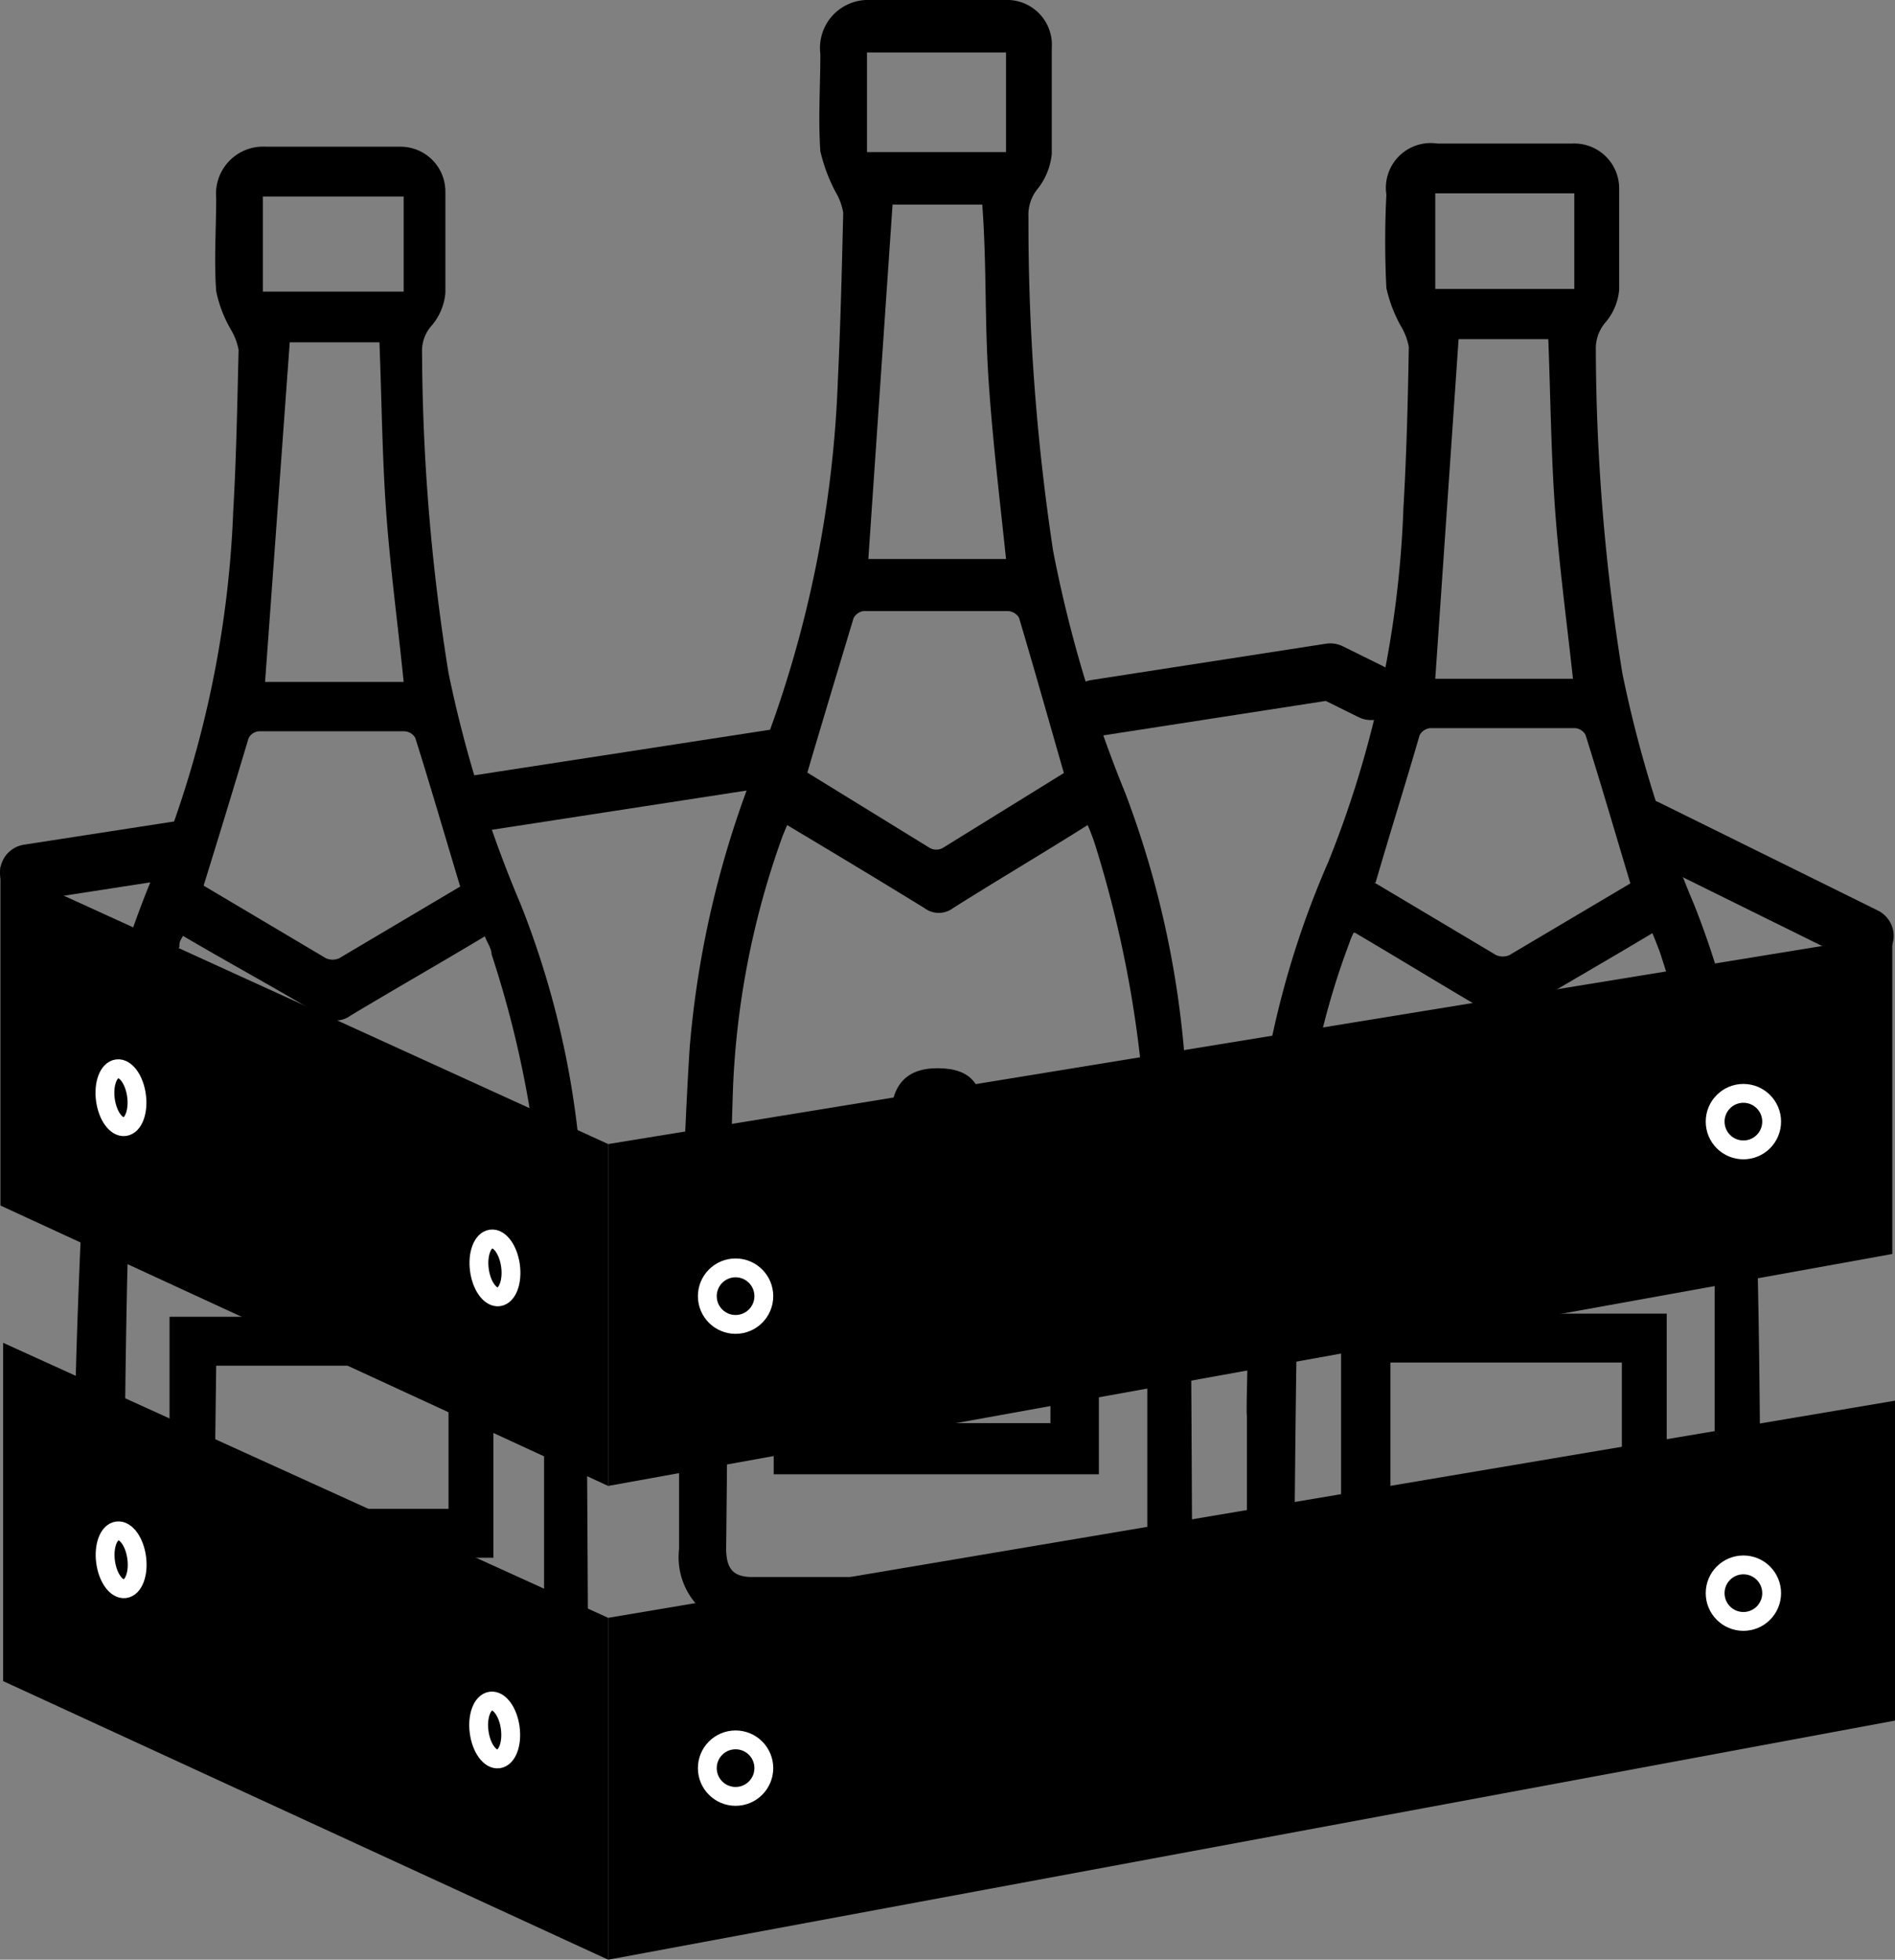
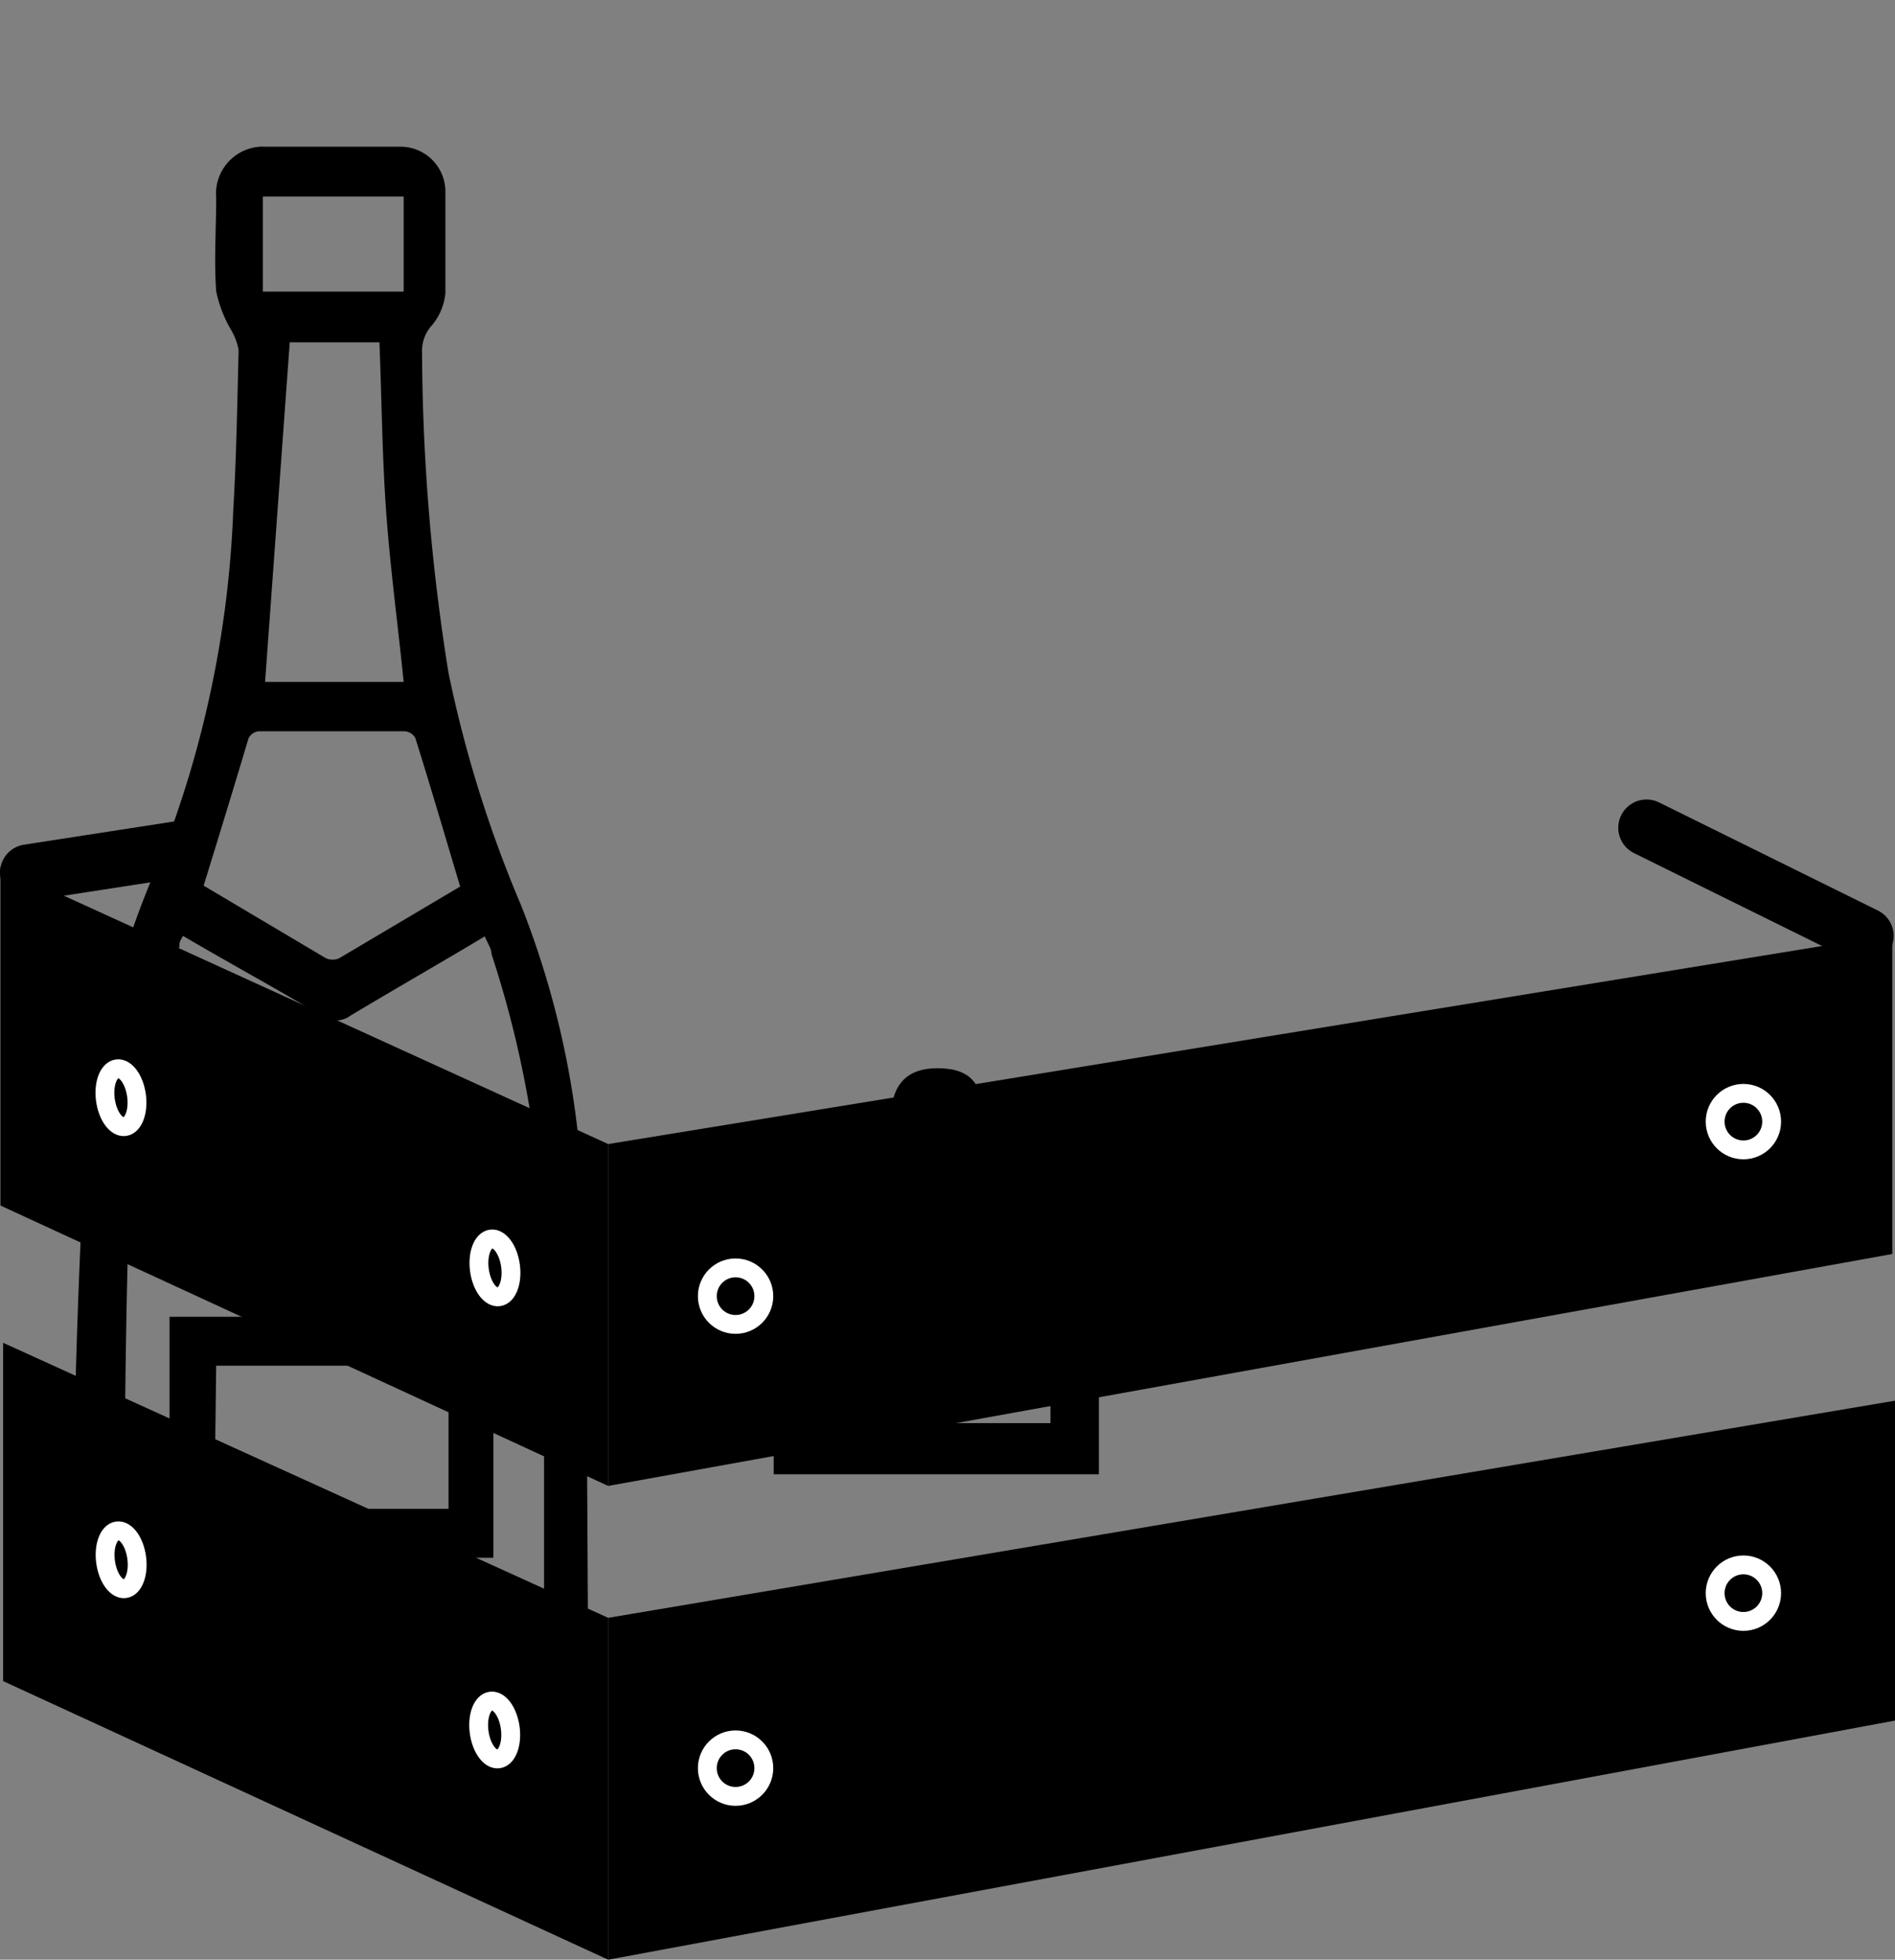
<svg xmlns="http://www.w3.org/2000/svg" viewBox="0 0 42.25 43.68">
  <rect x="0" y="0" width="42.25" height="43.68" fill="#808080" stroke="none" />
  <defs>
    <style>.cls-1,.cls-2{fill:none;stroke-linecap:round;stroke-linejoin:round;}.cls-1{stroke:#000;stroke-width:1.26px;}.cls-2{stroke:#fff;stroke-width:0.42px;}</style>
  </defs>
  <g id="Calque_2" data-name="Calque 2">
    <g id="Calque_1-2" data-name="Calque 1">
      <line class="cls-1" x1="36.71" y1="18.45" x2="41.59" y2="20.86" />
-       <polyline class="cls-1" points="24.43 15.78 29.66 14.97 30.57 15.42" />
-       <line class="cls-1" x1="10.5" y1="17.93" x2="17.25" y2="16.89" />
      <line class="cls-1" x1="0.63" y1="19.45" x2="4.06" y2="18.92" />
      <path d="M1.91,25.58a20.23,20.23,0,0,1,1.61-6.31A23.59,23.59,0,0,0,5.2,11.39c.07-1.2.09-2.39.12-3.59a1.38,1.38,0,0,0-.17-.45,2.83,2.83,0,0,1-.33-.86c-.05-.69,0-1.38,0-2.08A1.05,1.05,0,0,1,5.93,3.27q1.52,0,3,0a1,1,0,0,1,1,1c0,.75,0,1.51,0,2.26a1.29,1.29,0,0,1-.3.72.85.85,0,0,0-.22.62A46,46,0,0,0,10,15a27.32,27.32,0,0,0,1.61,5.16A19.78,19.78,0,0,1,13,26.94c.09,3.14.09,6.28.11,9.42A1.53,1.53,0,0,1,11.55,38H3.24a1.55,1.55,0,0,1-1.56-1.69c0-1.58,0-3.16,0-4.74C1.65,31.57,1.77,27.57,1.91,25.58Zm2.17-4.72C4,21,4,21,4,21.1a17.52,17.52,0,0,0-1.11,5.45c-.11,3.25-.11,6.5-.15,9.75,0,.44.16.62.58.62h8.23c.41,0,.58-.19.58-.62,0-2.59,0-5.17,0-7.75a23.35,23.35,0,0,0-1.17-7.28c0-.13-.1-.26-.15-.4-1,.6-2,1.17-3,1.77a.54.54,0,0,1-.64,0C6.1,22,5.1,21.46,4.08,20.86Zm.46-1.12,2.73,1.62a.37.37,0,0,0,.29,0l2.7-1.6c-.34-1.13-.66-2.23-1-3.31A.29.29,0,0,0,9,16.3c-1.08,0-2.16,0-3.23,0a.28.28,0,0,0-.23.16C5.22,17.53,4.89,18.61,4.54,19.74ZM9,15.2c-.13-1.29-.3-2.54-.39-3.79s-.1-2.51-.15-3.78h-2L5.91,15.2ZM5.86,6.5H9V4.38H5.86Z" />
      <path d="M3.78,34.72V29.35H11v5.37Zm1-1.09H10V30.44H4.82Z" />
      <path d="M7.39,28.23c-.71,0-1-.33-1-1.06s.34-1.12,1.07-1.11,1,.36,1,1.11S8.14,28.23,7.39,28.23Z" />
-       <path d="M15.38,23.31A21.87,21.87,0,0,1,17,16.72a25.58,25.58,0,0,0,1.68-8.23c.06-1.25.09-2.5.12-3.75a1.35,1.35,0,0,0-.17-.46,3.74,3.74,0,0,1-.34-.91c-.05-.72,0-1.44,0-2.17A1.07,1.07,0,0,1,19.4,0h3a1,1,0,0,1,1.05,1.07c0,.79,0,1.58,0,2.36a1.49,1.49,0,0,1-.3.76.92.92,0,0,0-.22.65,48.74,48.74,0,0,0,.55,7.44,28.7,28.7,0,0,0,1.61,5.4,21.33,21.33,0,0,1,1.38,7c.09,3.28.09,6.56.11,9.84A1.56,1.56,0,0,1,25,36.29h-8.3a1.58,1.58,0,0,1-1.56-1.76c0-1.65,0-3.3,0-5C15.12,29.57,15.24,25.39,15.38,23.31Zm2.17-4.92-.1.24a18.72,18.72,0,0,0-1.11,5.69c-.11,3.4-.11,6.79-.15,10.19,0,.46.16.64.58.64H25c.41,0,.58-.19.58-.65,0-2.69,0-5.39,0-8.09a25.39,25.39,0,0,0-1.17-7.6,4.45,4.45,0,0,0-.16-.42c-1,.63-2,1.22-3,1.85a.53.53,0,0,1-.64,0C19.57,19.6,18.57,19,17.55,18.39ZM18,17.22l2.73,1.68a.3.3,0,0,0,.29,0l2.7-1.67c-.34-1.18-.66-2.32-1-3.46a.31.31,0,0,0-.24-.15H19.25a.3.3,0,0,0-.22.16C18.69,14.91,18.36,16,18,17.22Zm4.43-4.76c-.14-1.34-.3-2.64-.39-4S22,5.89,21.9,4.56h-2l-.54,7.9ZM19.33,3.39h3.1V1.17h-3.1Z" />
      <path d="M17.25,32.86V27.24H24.5v5.62Zm1-1.14h5.17V28.39H18.29Z" />
      <path d="M20.86,26.08c-.72,0-1-.34-1-1.11s.33-1.17,1.07-1.16,1,.38,1,1.16S21.61,26.08,20.86,26.08Z" />
-       <path d="M28,25.51a20.24,20.24,0,0,1,1.62-6.31,23.34,23.34,0,0,0,1.67-7.88c.07-1.19.1-2.39.12-3.59a1.38,1.38,0,0,0-.17-.45,3.12,3.12,0,0,1-.33-.86,20.6,20.6,0,0,1,0-2.08A1,1,0,0,1,32.05,3.2q1.52,0,3,0a1,1,0,0,1,1.05,1c0,.75,0,1.51,0,2.26a1.29,1.29,0,0,1-.3.72.89.89,0,0,0-.22.62A46,46,0,0,0,36.17,15a27.29,27.29,0,0,0,1.6,5.16,19.78,19.78,0,0,1,1.38,6.75c.1,3.14.09,6.28.12,9.42a1.54,1.54,0,0,1-1.6,1.65h-8.3a1.56,1.56,0,0,1-1.57-1.69c0-1.58,0-3.16,0-4.74C27.77,31.5,27.89,27.5,28,25.51Zm2.18-4.72a1.8,1.8,0,0,0-.1.24A17,17,0,0,0,29,26.48c-.12,3.25-.12,6.5-.16,9.75,0,.44.17.62.58.62h8.23c.41,0,.58-.19.58-.62,0-2.59,0-5.17,0-7.75A24,24,0,0,0,37,21.2c-.05-.13-.1-.26-.16-.4-1,.6-2,1.17-3,1.77a.54.54,0,0,1-.64,0C32.22,22,31.23,21.39,30.21,20.79Zm.46-1.12,2.72,1.62a.37.37,0,0,0,.29,0l2.7-1.6c-.34-1.13-.66-2.23-1-3.31a.29.29,0,0,0-.23-.15q-1.62,0-3.24,0a.3.3,0,0,0-.23.16C31.34,17.46,31,18.54,30.67,19.67Zm4.43-4.54c-.14-1.29-.31-2.54-.4-3.79s-.1-2.51-.15-3.78h-2L32,15.13ZM32,6.44h3.1V4.31H32Z" />
-       <path d="M29.9,34.66V29.28h7.26v5.38ZM31,33.57h5.16v-3.2H31Z" />
      <path d="M33.52,28.16c-.72,0-1-.33-1-1.06S32.82,26,33.55,26s1,.36,1,1.11S34.26,28.16,33.52,28.16Z" />
      <polygon points="0.01 19.32 0.01 26.87 13.56 33.12 13.56 25.5 0.01 19.32" />
      <polygon points="0.07 29.93 0.07 37.47 13.56 43.68 13.56 36.06 0.07 29.93" />
      <polygon points="13.56 25.5 42.19 20.83 42.19 27.95 13.56 33.12 13.56 25.5" />
      <polygon points="13.56 36.06 42.25 31.22 42.25 38.35 13.56 43.68 13.56 36.06" />
      <ellipse class="cls-2" cx="2.7" cy="24.47" rx="0.35" ry="0.65" transform="translate(-3.22 0.57) rotate(-7.61)" />
      <ellipse class="cls-2" cx="11.03" cy="28.26" rx="0.35" ry="0.65" transform="translate(-3.64 1.71) rotate(-7.61)" />
      <ellipse class="cls-2" cx="2.7" cy="34.77" rx="0.35" ry="0.65" transform="translate(-4.58 0.66) rotate(-7.61)" />
      <ellipse class="cls-2" cx="11.03" cy="38.56" rx="0.35" ry="0.65" transform="translate(-5.01 1.8) rotate(-7.61)" />
      <circle class="cls-2" cx="16.4" cy="28.89" r="0.63" />
      <circle class="cls-2" cx="38.87" cy="25" r="0.63" />
      <circle class="cls-2" cx="16.4" cy="39.41" r="0.63" />
      <circle class="cls-2" cx="38.87" cy="35.51" r="0.63" />
    </g>
  </g>
</svg>